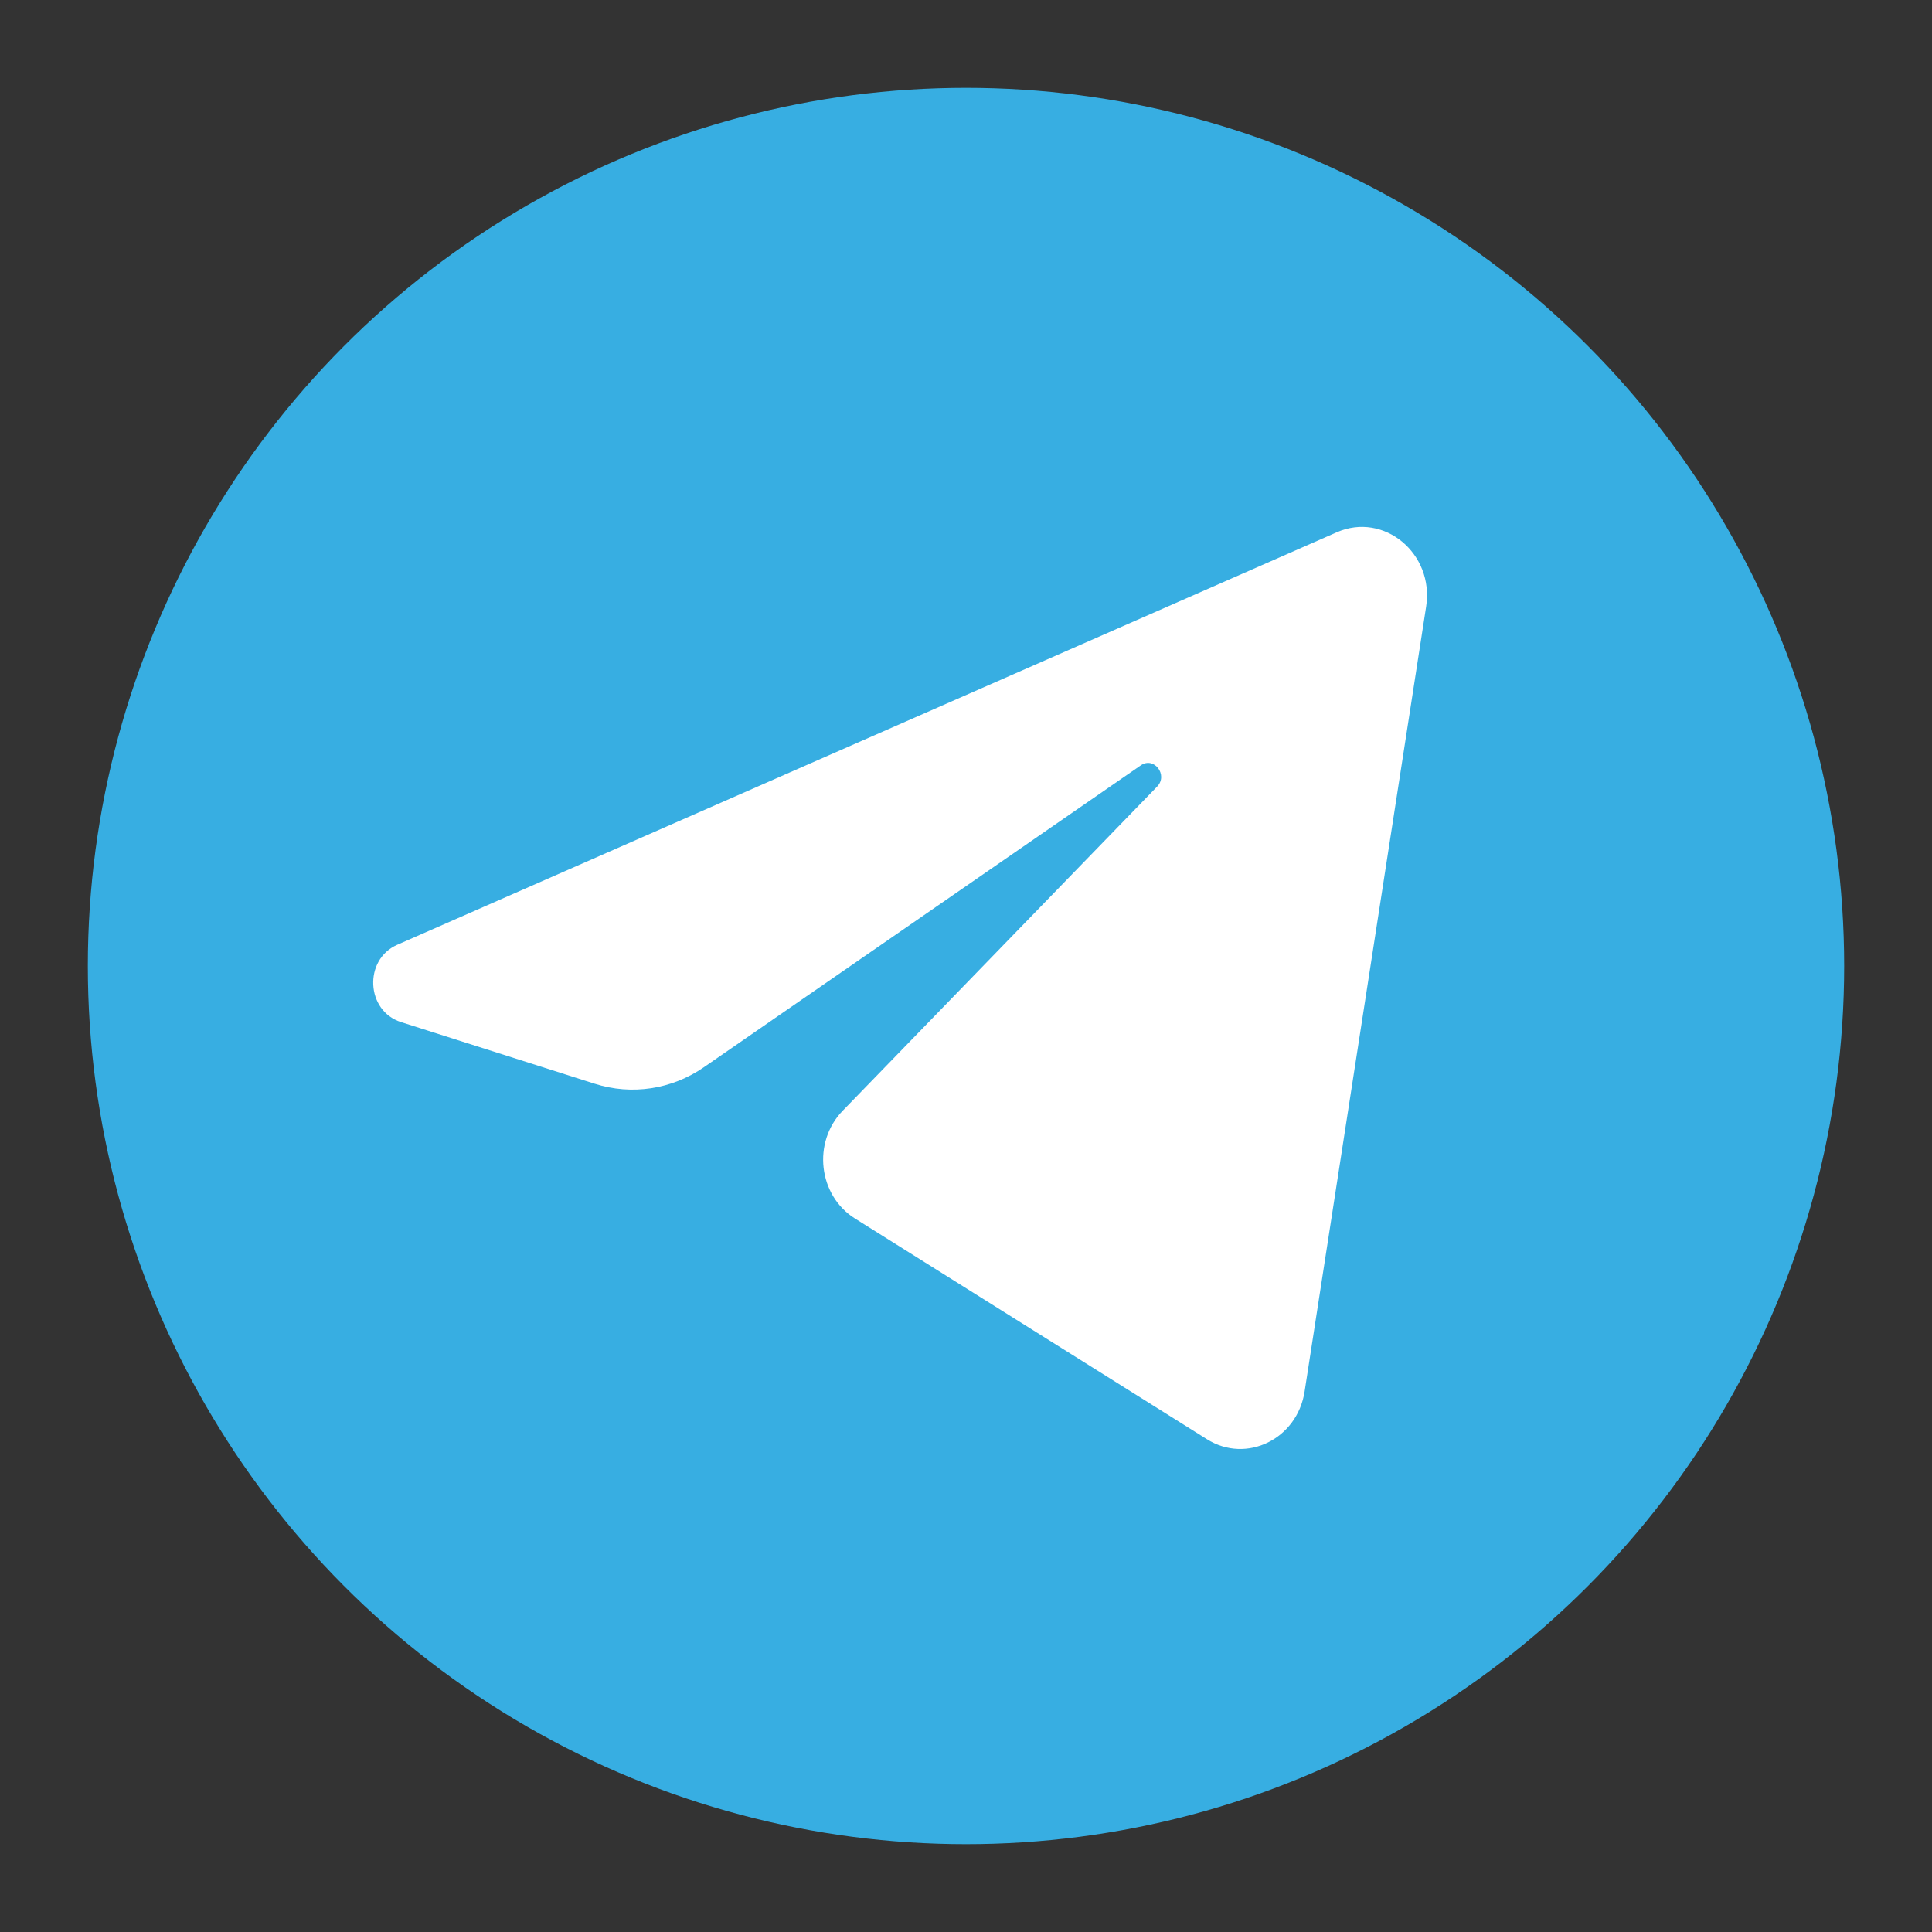
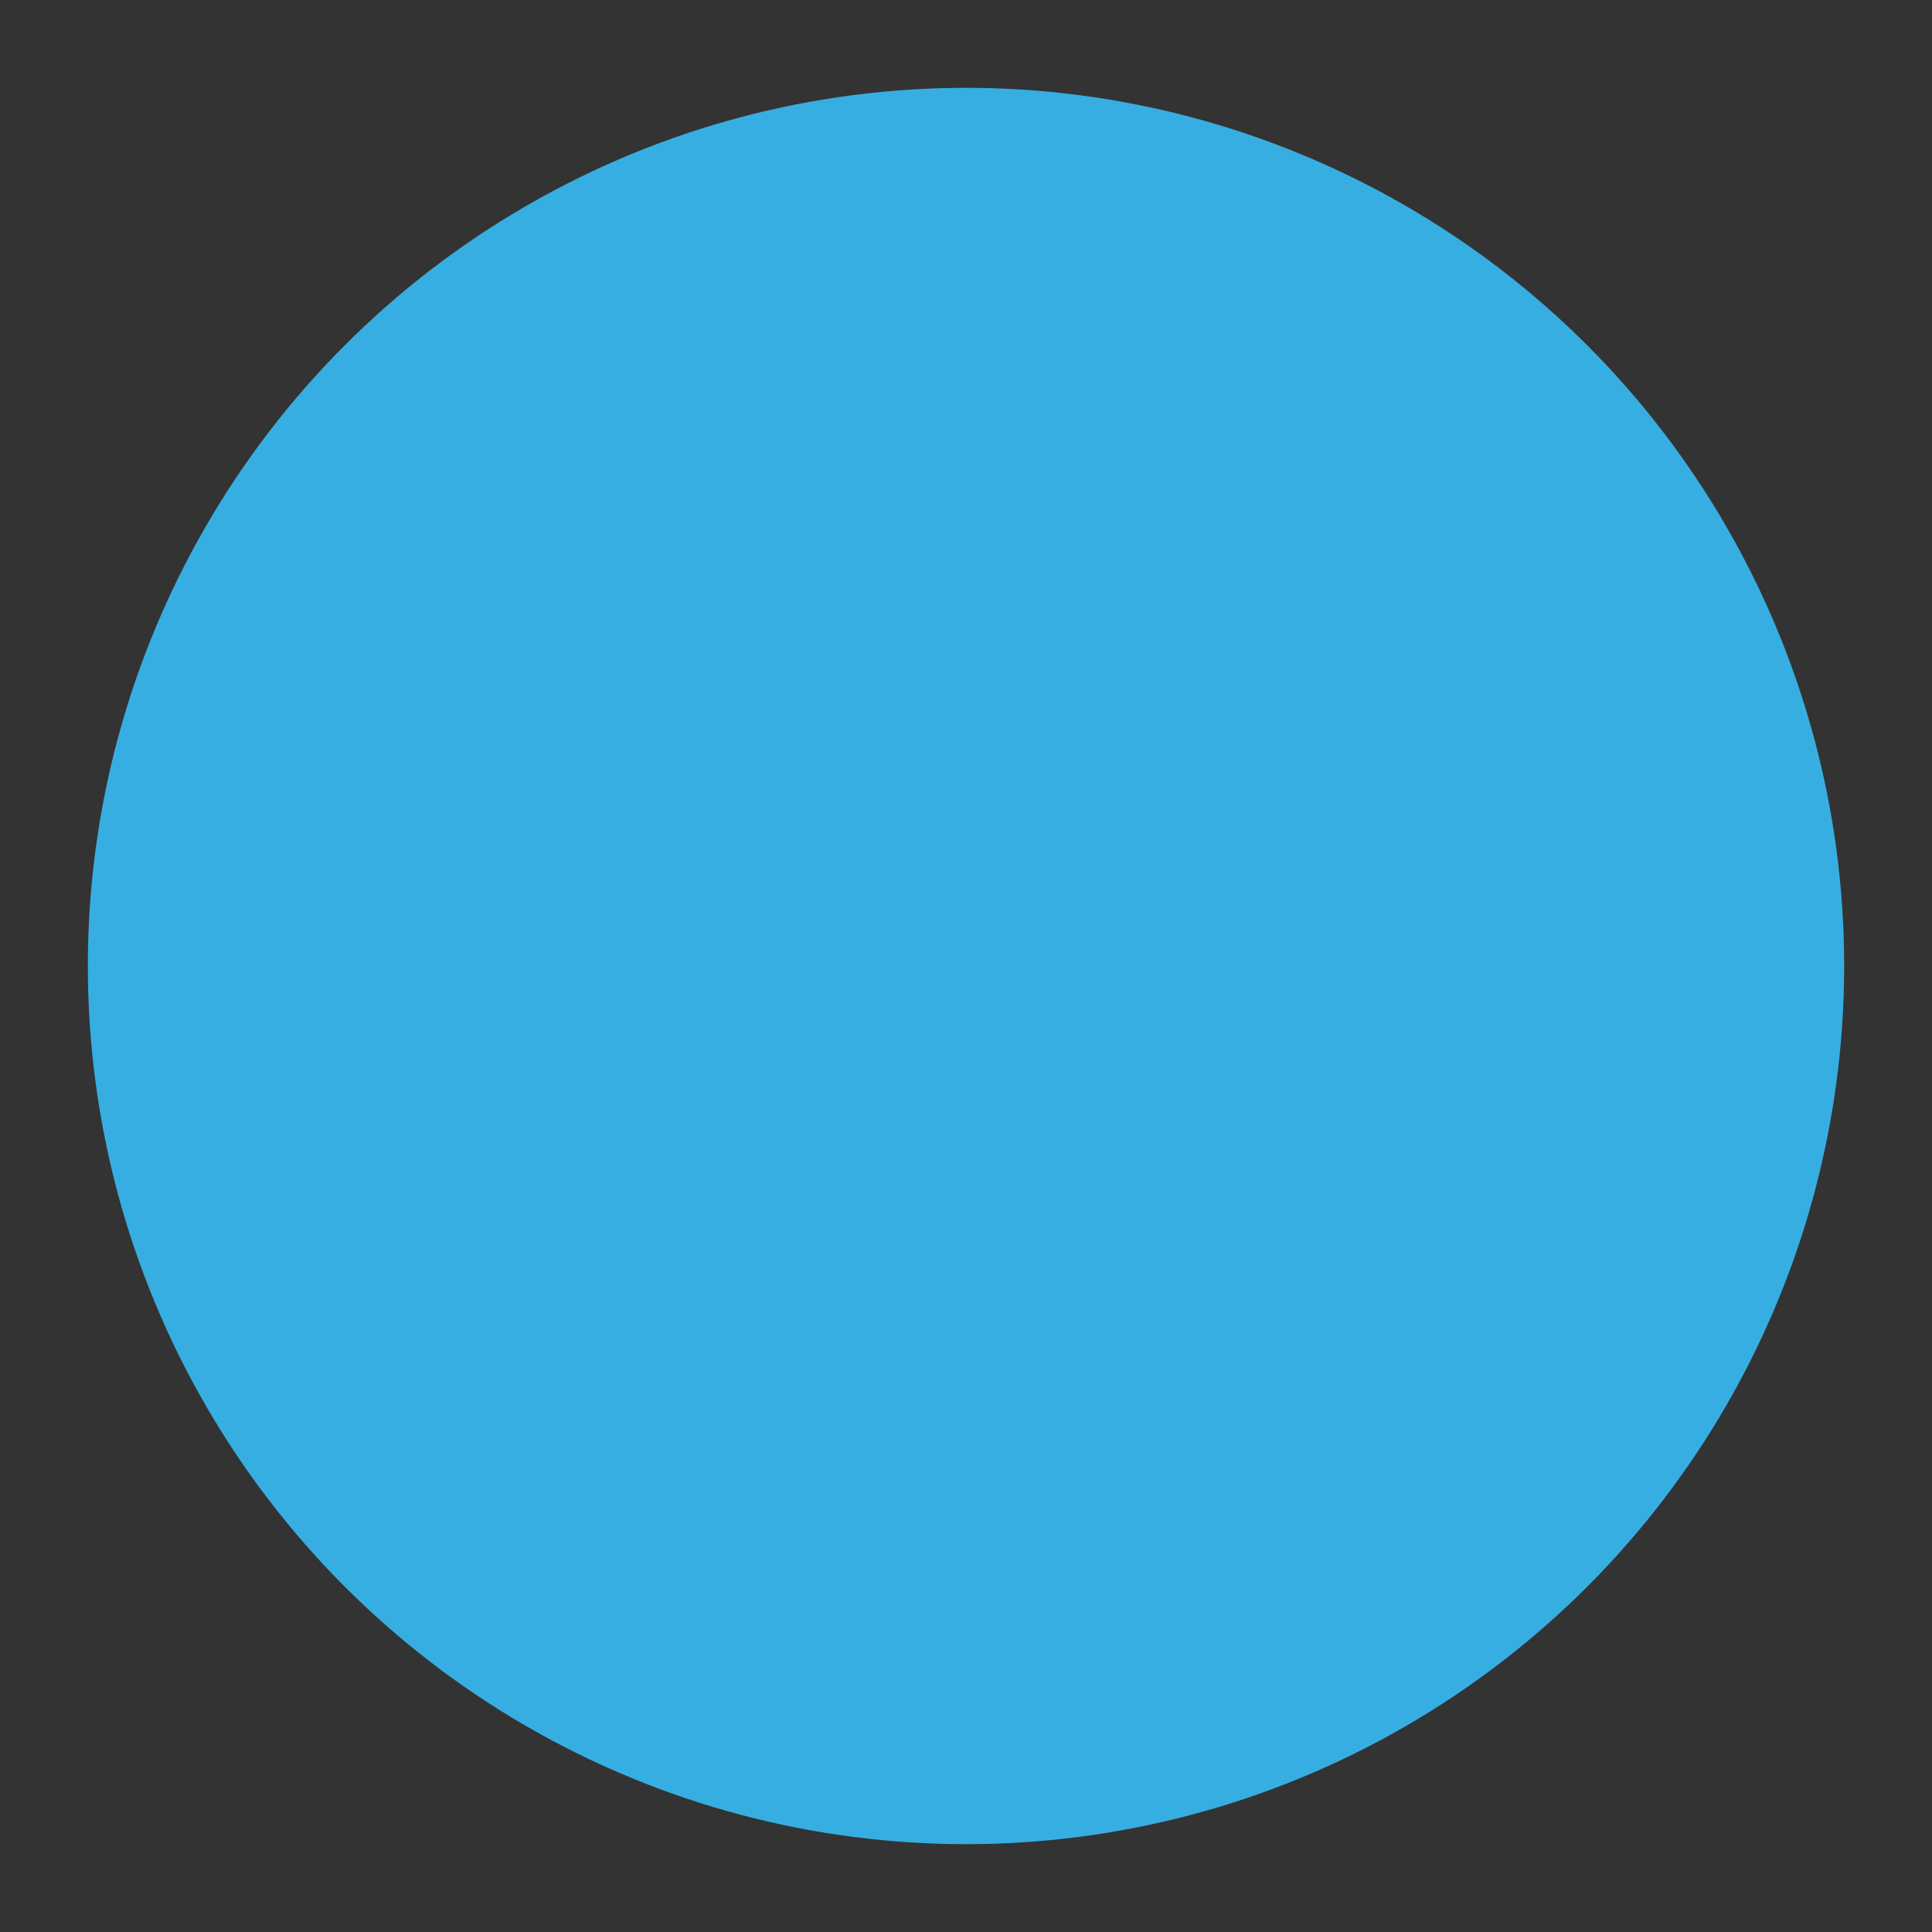
<svg xmlns="http://www.w3.org/2000/svg" width="52" height="52" viewBox="0 0 52 52" fill="none">
  <rect x="0" y="0" width="52" height="52" fill="#333333" stroke="none" />
  <circle cx="26" cy="26" r="23.636" fill="#37AEE2" />
-   <path d="M38.385 16.325C38.606 14.897 37.248 13.77 35.978 14.327L10.692 25.429C9.781 25.829 9.848 27.208 10.792 27.509L16.007 29.169C17.002 29.486 18.08 29.323 18.949 28.722L30.706 20.599C31.061 20.355 31.447 20.859 31.144 21.171L22.681 29.896C21.86 30.743 22.023 32.177 23.011 32.796L32.486 38.738C33.549 39.404 34.916 38.735 35.114 37.451L38.385 16.325Z" fill="white" />
</svg>